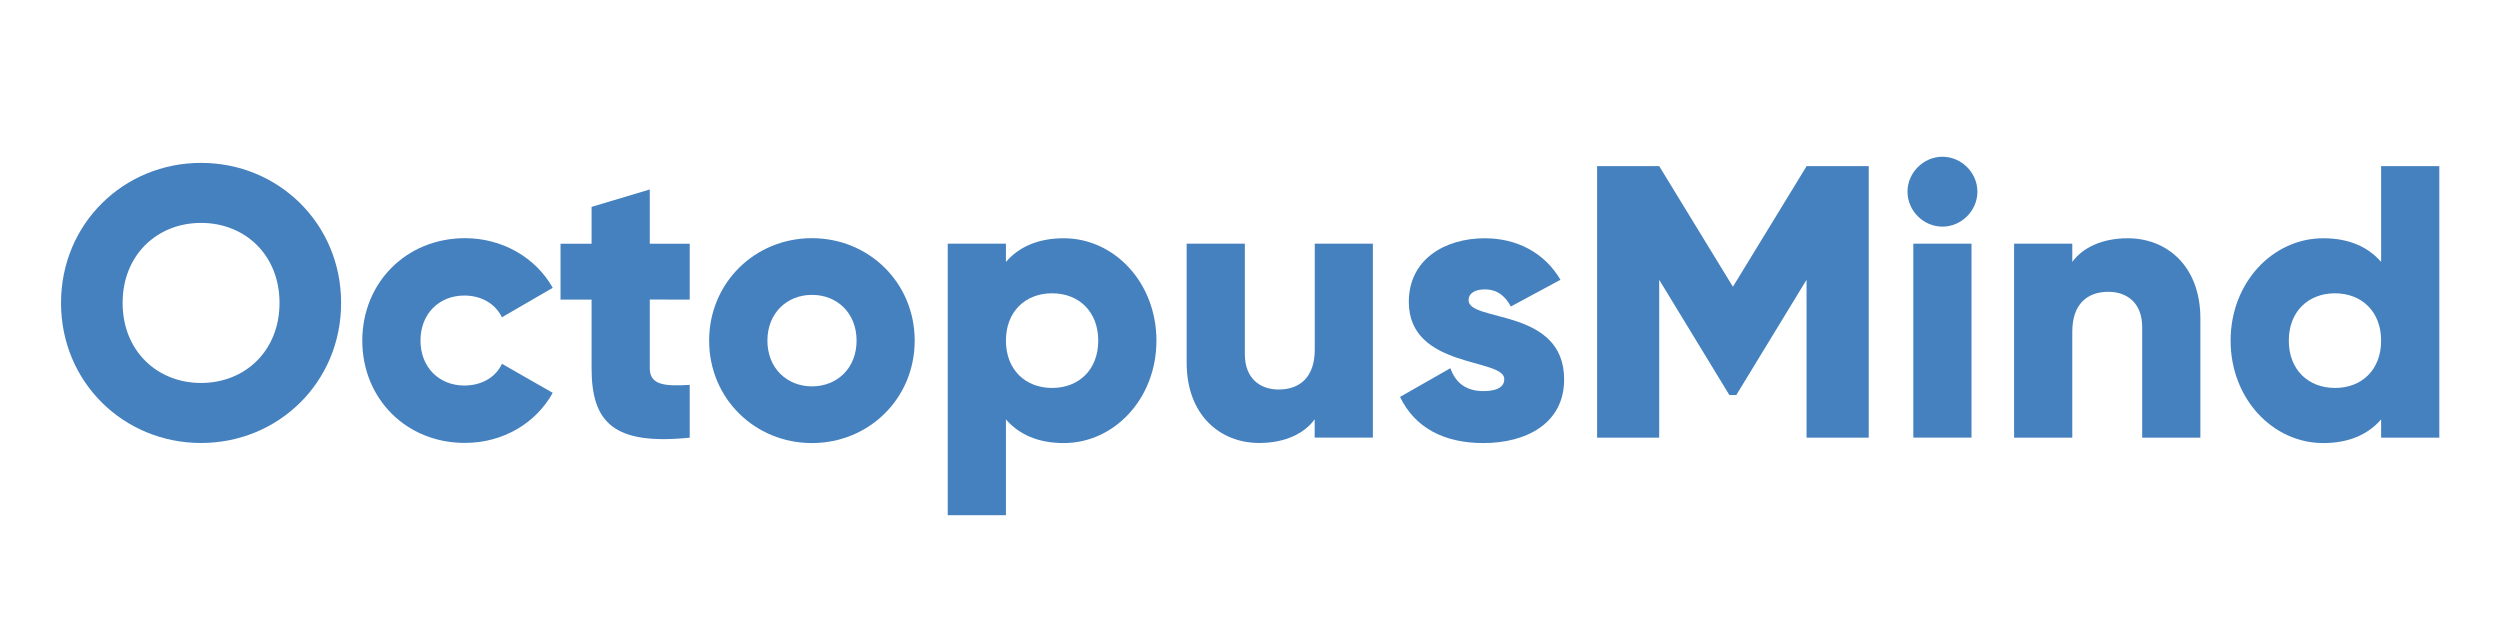
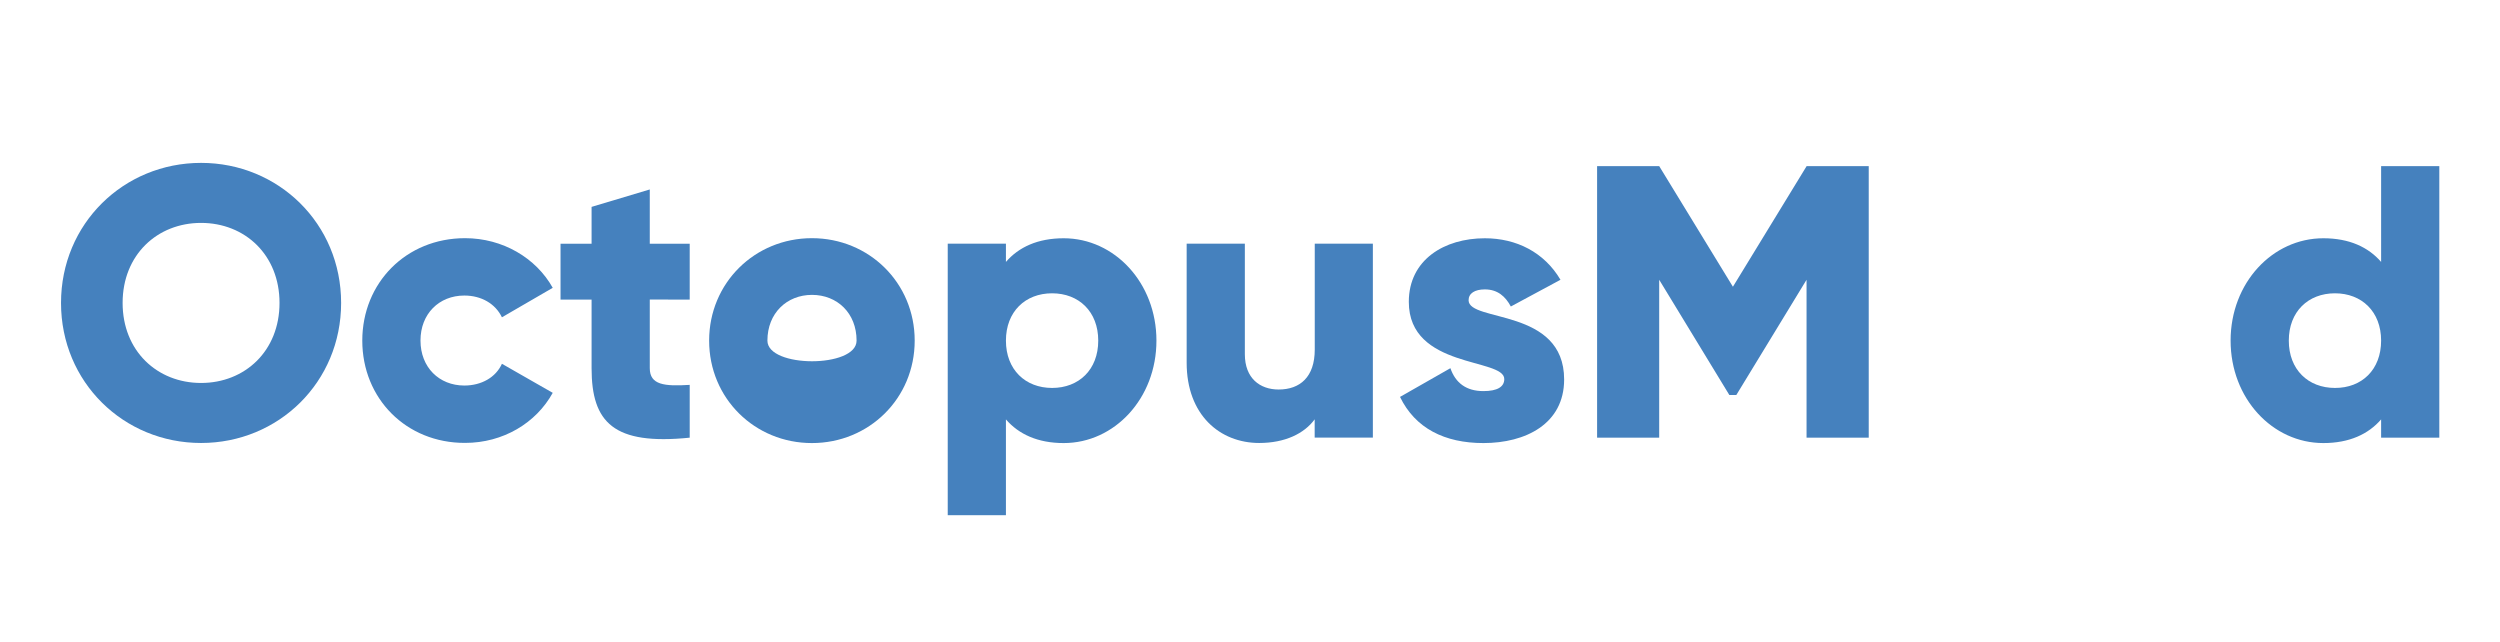
<svg xmlns="http://www.w3.org/2000/svg" version="1.1" id="Calque_1" x="0px" y="0px" viewBox="0 0 3011.4 773.9" style="enable-background:new 0 0 3011.4 773.9;" xml:space="preserve">
  <style type="text/css">
	.st0{fill:#4581BE;}
</style>
  <g>
    <path class="st0" d="M436.4,410.3c0-69.6,52.8-123.4,123.8-123.4c45.3,0,85.5,23.8,105.6,59.8l-61.2,35.5   c-7.9-16.4-24.8-26.2-45.3-26.2c-30.4,0-52.8,22-52.8,54.2s22.4,54.2,52.8,54.2c20.6,0,37.9-9.8,45.3-26.2l61.2,35   c-20.1,36.4-59.8,60.3-105.6,60.3C489.2,533.7,436.4,480,436.4,410.3z" />
    <path class="st0" d="M782.7,360.8v82.7c0,20.1,17.3,22,48.1,20.1v63.6c-91.6,9.3-118.2-18.2-118.2-83.6v-82.7h-37.4v-67.3h37.4   v-44.4l70.1-21v65.4h48.1v67.3L782.7,360.8L782.7,360.8z" />
-     <path class="st0" d="M854.2,410.3c0-69.6,55.1-123.4,123.8-123.4s123.8,53.7,123.8,123.4S1046.7,533.7,978,533.7   S854.2,480,854.2,410.3z M1031.8,410.3c0-33.2-23.4-55.1-53.7-55.1s-53.7,22-53.7,55.1s23.4,55.1,53.7,55.1   S1031.8,443.5,1031.8,410.3z" />
+     <path class="st0" d="M854.2,410.3c0-69.6,55.1-123.4,123.8-123.4s123.8,53.7,123.8,123.4S1046.7,533.7,978,533.7   S854.2,480,854.2,410.3z M1031.8,410.3c0-33.2-23.4-55.1-53.7-55.1s-53.7,22-53.7,55.1S1031.8,443.5,1031.8,410.3z" />
    <path class="st0" d="M1393,410.3c0,69.6-50.5,123.4-111.7,123.4c-31.3,0-54.2-10.7-69.6-28.5v115.4h-70.1V293.5h70.1v22   c15.4-17.8,38.3-28.5,69.6-28.5C1342.5,287,1393,340.7,1393,410.3z M1322.9,410.3c0-35-23.4-57-55.6-57s-55.6,22-55.6,57   s23.4,57,55.6,57S1322.9,445.4,1322.9,410.3z" />
    <path class="st0" d="M1653.7,293.5v233.6h-70.1v-22c-12.6,17.3-36,28.5-66.8,28.5c-47.2,0-87.4-33.6-87.4-96.7V293.5h70.1v133.2   c0,29,18.2,42.5,40.7,42.5c25.7,0,43.5-15,43.5-48.1V293.5H1653.7z" />
    <path class="st0" d="M1884.1,457.1c0,53.7-46.7,76.6-97.2,76.6c-46.7,0-82.2-17.8-100.5-55.6l60.7-34.6   c6.1,17.8,19.2,27.6,39.7,27.6c16.8,0,25.2-5.1,25.2-14.5c0-25.7-115-12.1-115-93c0-50.9,43-76.6,91.6-76.6   c37.9,0,71.5,16.8,91.1,50l-59.8,32.2c-6.5-12.1-15.9-20.6-31.3-20.6c-12.1,0-19.6,4.7-19.6,13.1   C1769.2,388.4,1884.1,370.6,1884.1,457.1z" />
    <path class="st0" d="M2250.9,527.2h-74.8V337l-84.6,138.8h-8.4L1998.6,337v190.2h-74.8V200.1h74.8l88.8,145.3l88.8-145.3h74.8   v327.1H2250.9z" />
-     <path class="st0" d="M2297.7,230.9c0-22.9,19.2-42.1,42.1-42.1c22.9,0,42.1,19.2,42.1,42.1s-19.2,42.1-42.1,42.1   C2316.8,273,2297.7,253.8,2297.7,230.9z M2304.7,293.5h70.1v233.6h-70.1V293.5z" />
-     <path class="st0" d="M2650.5,383.7v143.5h-70.1V394c0-29-18.2-42.5-40.7-42.5c-25.7,0-43.5,15-43.5,48.1v127.6h-70.1V293.5h70.1v22   c12.6-17.3,36-28.5,66.8-28.5C2610.3,287,2650.5,320.6,2650.5,383.7z" />
    <path class="st0" d="M2938.3,200.1v327.1h-70.1v-22c-15.4,17.8-38.3,28.5-69.6,28.5c-61.2,0-111.7-53.7-111.7-123.4   S2737.4,287,2798.6,287c31.3,0,54.2,10.7,69.6,28.5V200.1H2938.3z M2868.2,410.3c0-35-23.4-57-55.6-57c-32.2,0-55.6,22-55.6,57   s23.4,57,55.6,57C2844.9,467.4,2868.2,445.4,2868.2,410.3z" />
  </g>
  <g>
    <g>
      <path class="st0" d="M73.5,364.9c0-95.5,75.5-168.7,168.7-168.7s168.7,73.2,168.7,168.7s-75.5,168.7-168.7,168.7    S73.5,460.4,73.5,364.9z M336.7,364.9c0-57.9-41.7-96.4-94.5-96.4s-94.5,38.5-94.5,96.4s41.7,96.4,94.5,96.4    S336.7,422.8,336.7,364.9z" />
    </g>
  </g>
</svg>